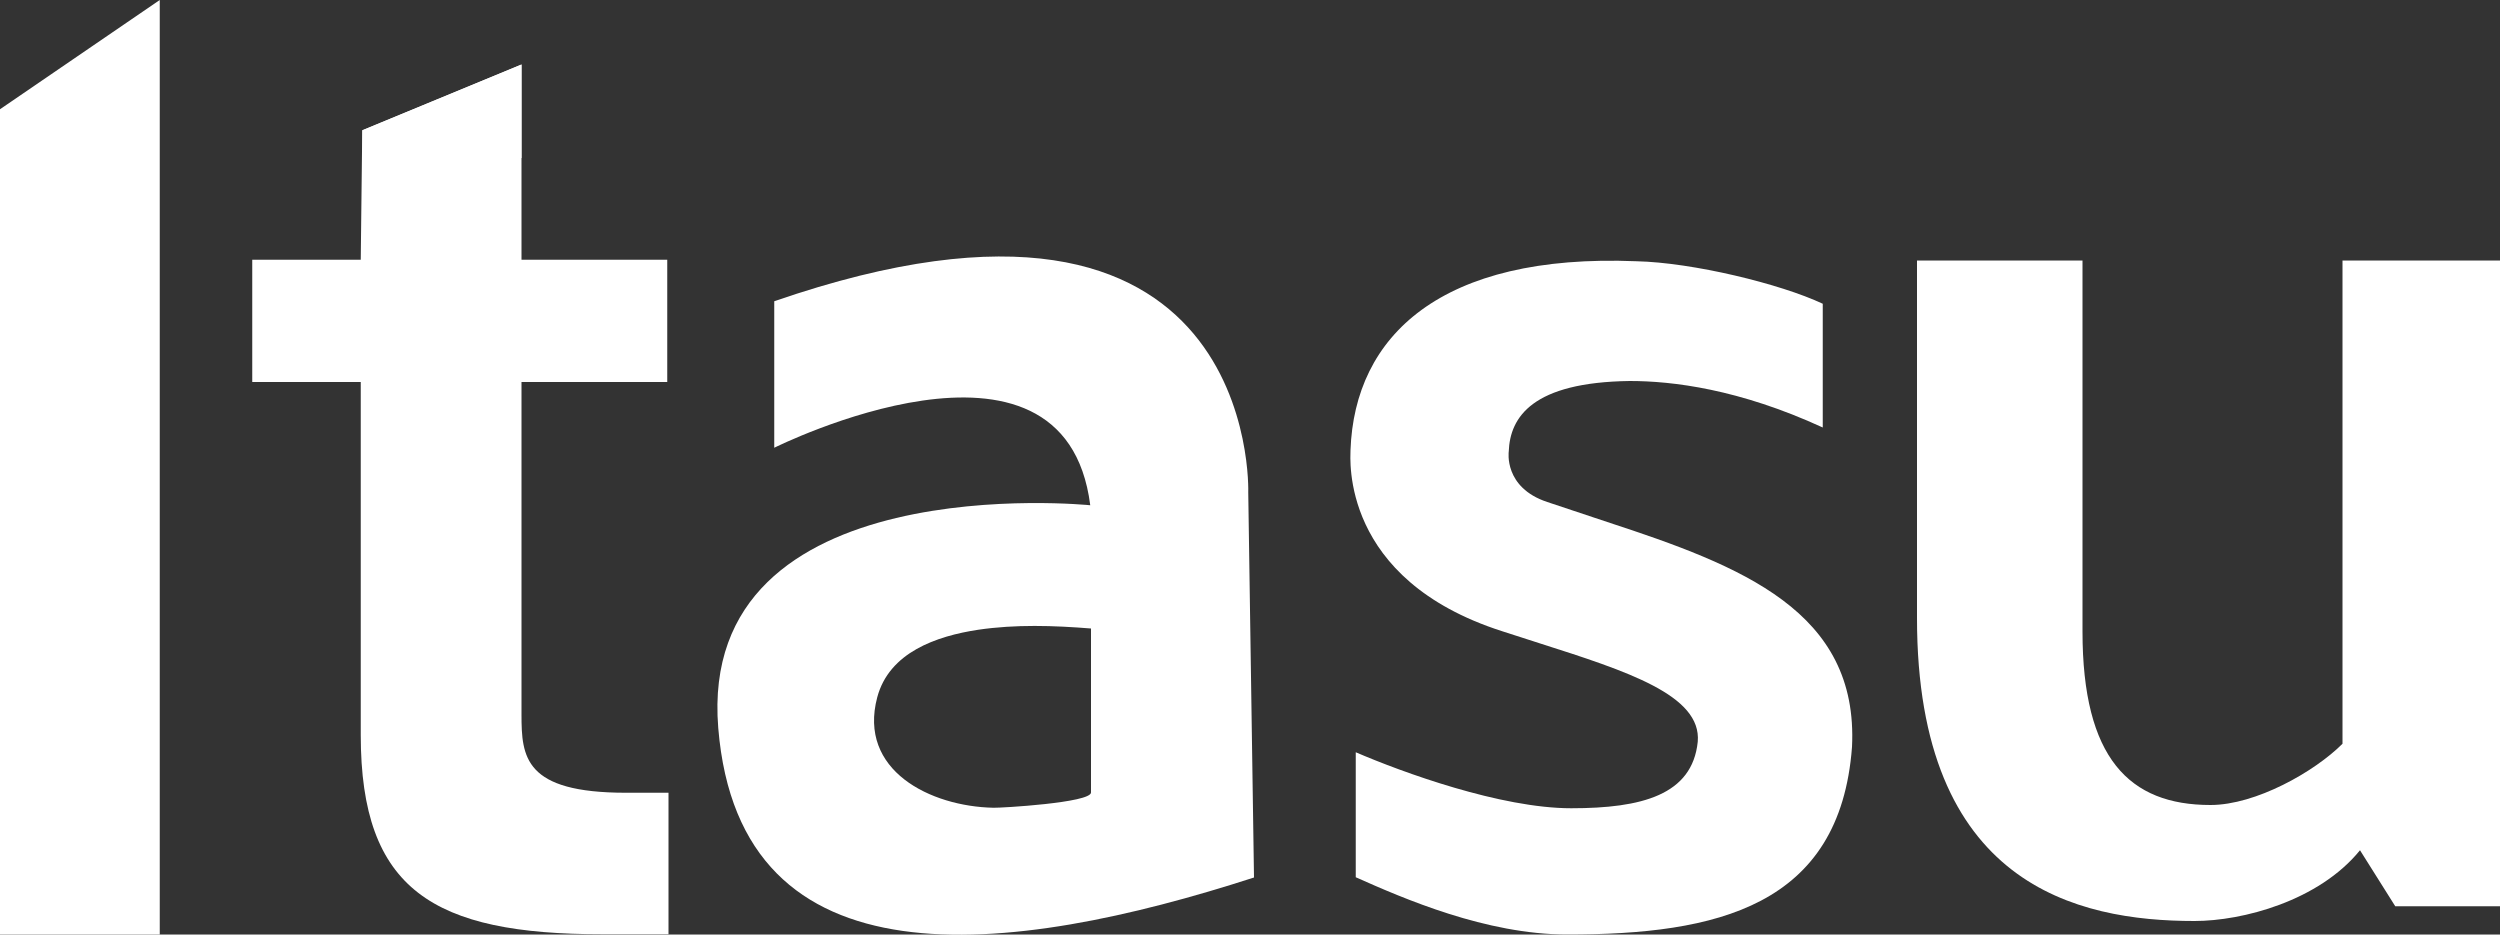
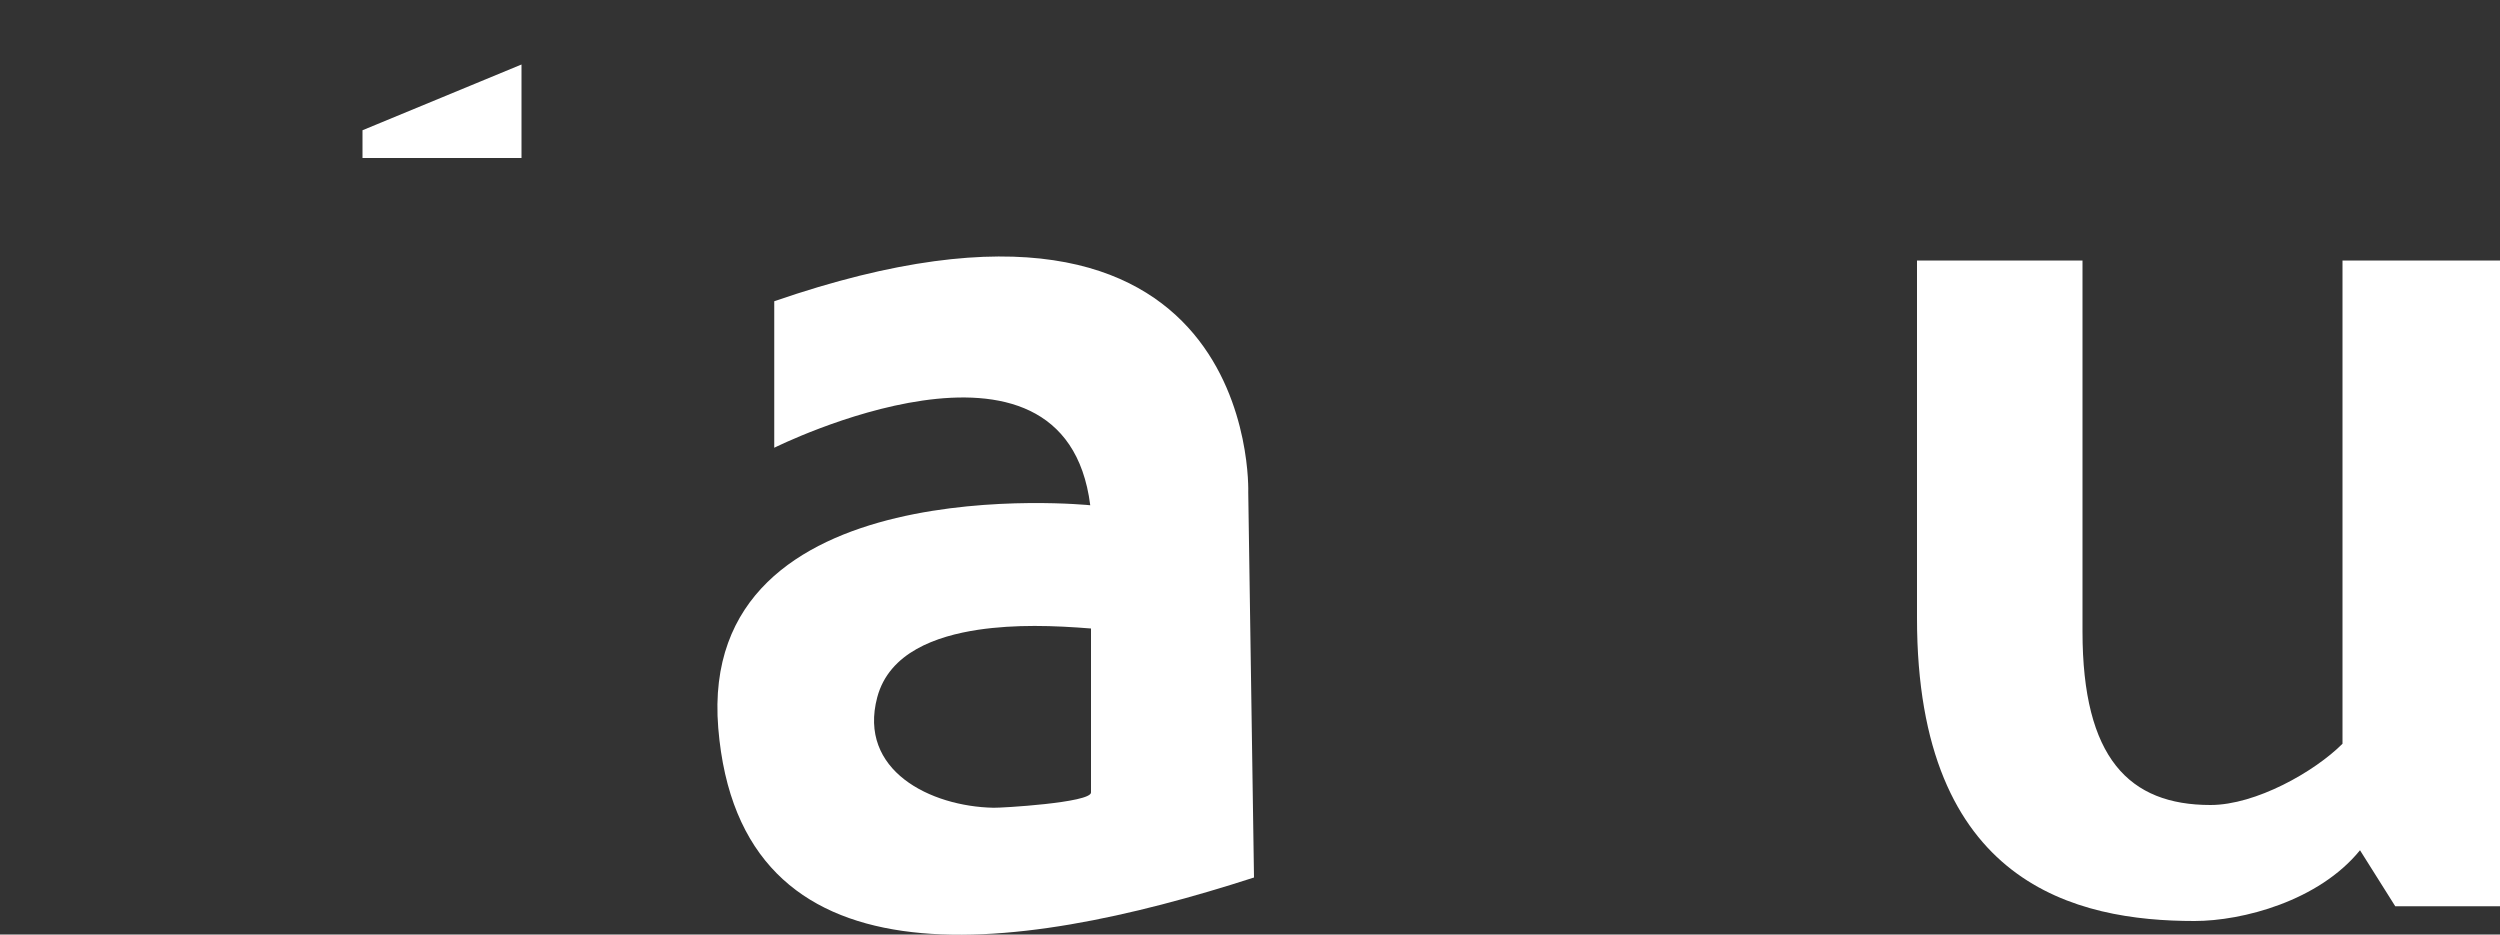
<svg xmlns="http://www.w3.org/2000/svg" id="Capa_2" data-name="Capa 2" viewBox="0 0 100 37.38">
  <rect x="0" y="0" width="100" height="37.38" fill="#333333" stroke="none" />
  <defs>
    <style> .cls-1 { fill: #fff; } </style>
  </defs>
  <g id="Capa_1-2" data-name="Capa 1">
    <g>
-       <path class="cls-1" d="M10.09,15.28v-4.89h4.34l.06-5.18,6.37-2.63v7.81h5.83v4.89h-5.83v13.3c0,1.7,.11,3.13,4.18,3.13h1.7v5.66h-2.64c-6.76,0-9.67-1.76-9.67-7.97V15.28h-4.34Z" />
-       <path class="cls-1" d="M65.19,15.24c-3.89,.05-4.79,1.44-4.84,2.82,0,0-.21,1.44,1.54,2.02l2.4,.8c5.38,1.76,10.06,3.57,9.79,9-.48,6.39-5.43,7.5-11.39,7.5-3.25,0-6.55-1.44-8.46-2.29v-5c1.86,.8,5.8,2.24,8.62,2.24s4.84-.53,5.06-2.66c.16-1.86-2.82-2.82-6.33-3.94l-1.49-.48c-6.49-2.08-6.07-6.92-6.07-7.24,.16-4.58,3.62-7.88,11.44-7.56,2.24,.05,5.75,.9,7.45,1.7v4.95c-3.35-1.54-6.01-1.86-7.72-1.86Z" />
      <path class="cls-1" d="M49.93,19.69s.49-14.36-18.96-7.64v5.86s11.61-5.8,12.64,2.3c0,0-15.74-1.61-14.88,8.91,.86,10.51,11.66,9.14,21.43,5.98l-.23-15.4Zm-6.29,12.01c0,.41-3.61,.62-3.9,.61-2.52-.05-5.43-1.49-4.65-4.42,.48-1.8,2.38-2.45,4.04-2.7,1.49-.22,3.02-.17,4.51-.05v6.55Z" />
-       <polygon class="cls-1" points="0 4.37 0 37.38 6.39 37.38 6.39 4.31 6.39 0 0 4.37" />
      <path class="cls-1" d="M94.4,34.01c-1.65,2.03-4.7,2.83-6.62,2.83-4.7,0-11.1-1.44-11.1-12.11V10.42h6.62v14.84c0,5.07,1.87,6.94,5.12,6.94,1.81,0,4.16-1.33,5.28-2.45V10.42h6.3v25.83h-4.19l-1.41-2.24Z" />
      <polygon class="cls-1" points="20.86 6.32 20.86 2.58 14.5 5.21 14.5 6.32 20.86 6.32" />
    </g>
  </g>
</svg>